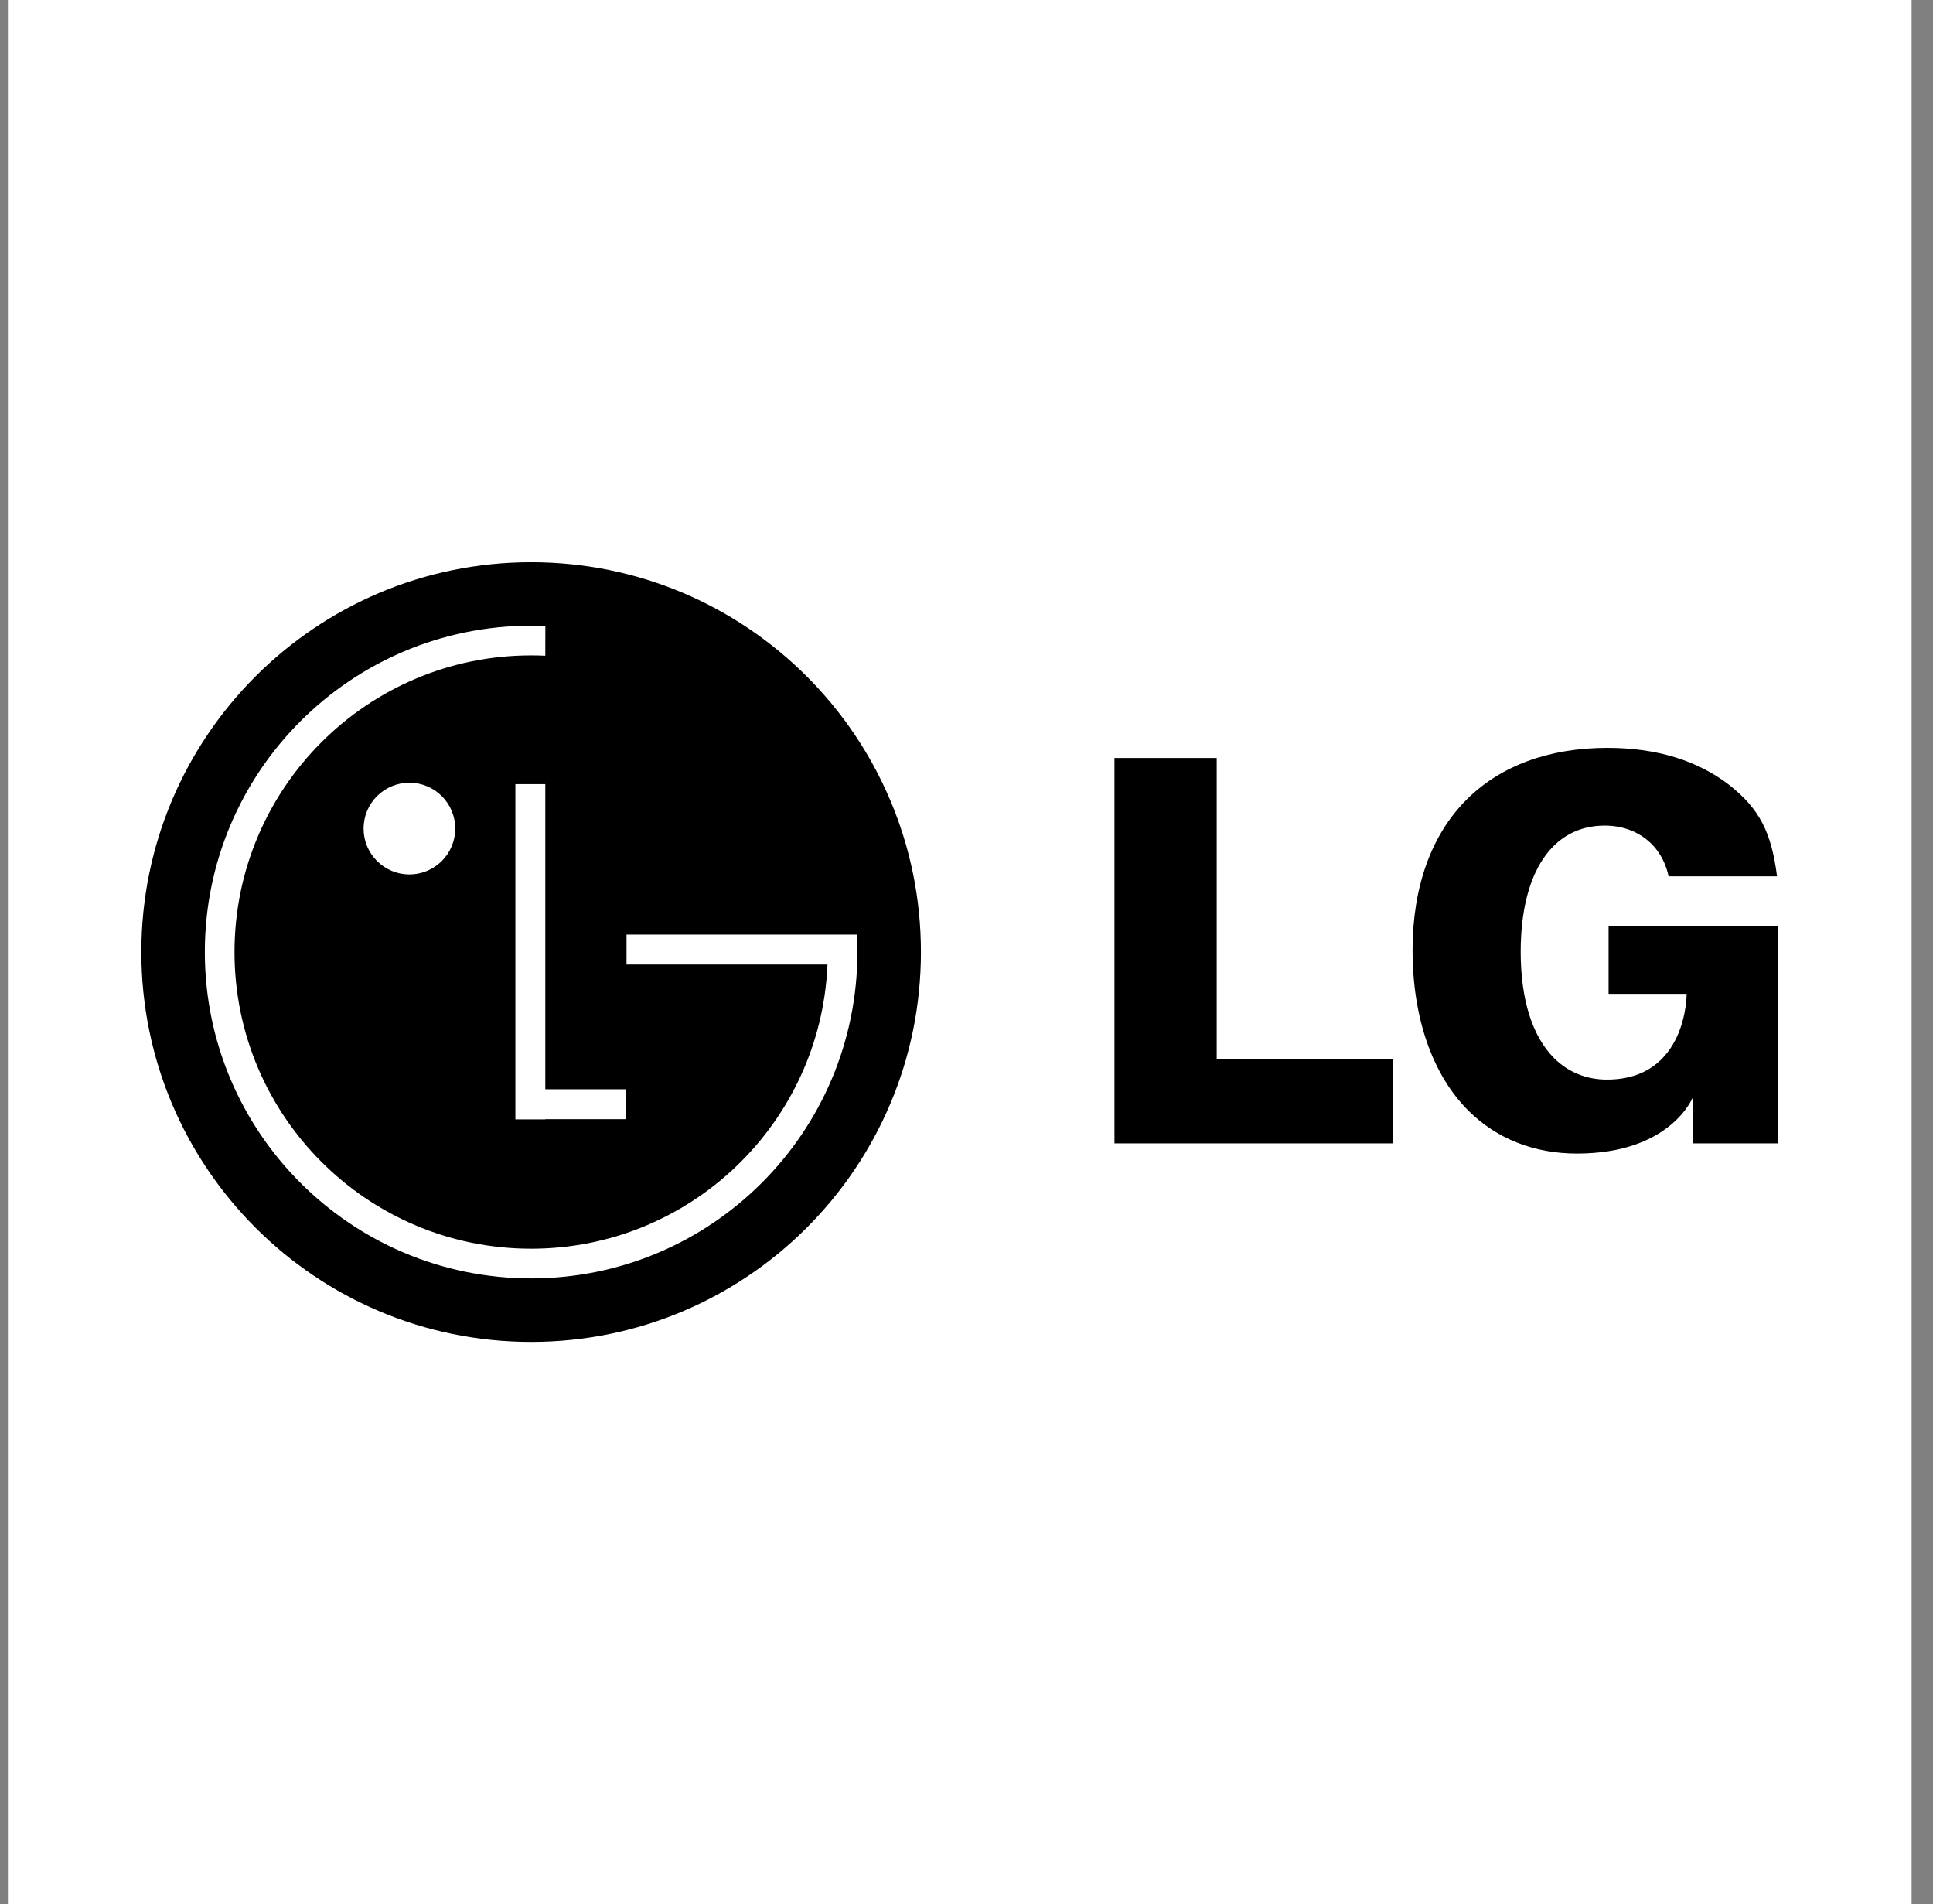
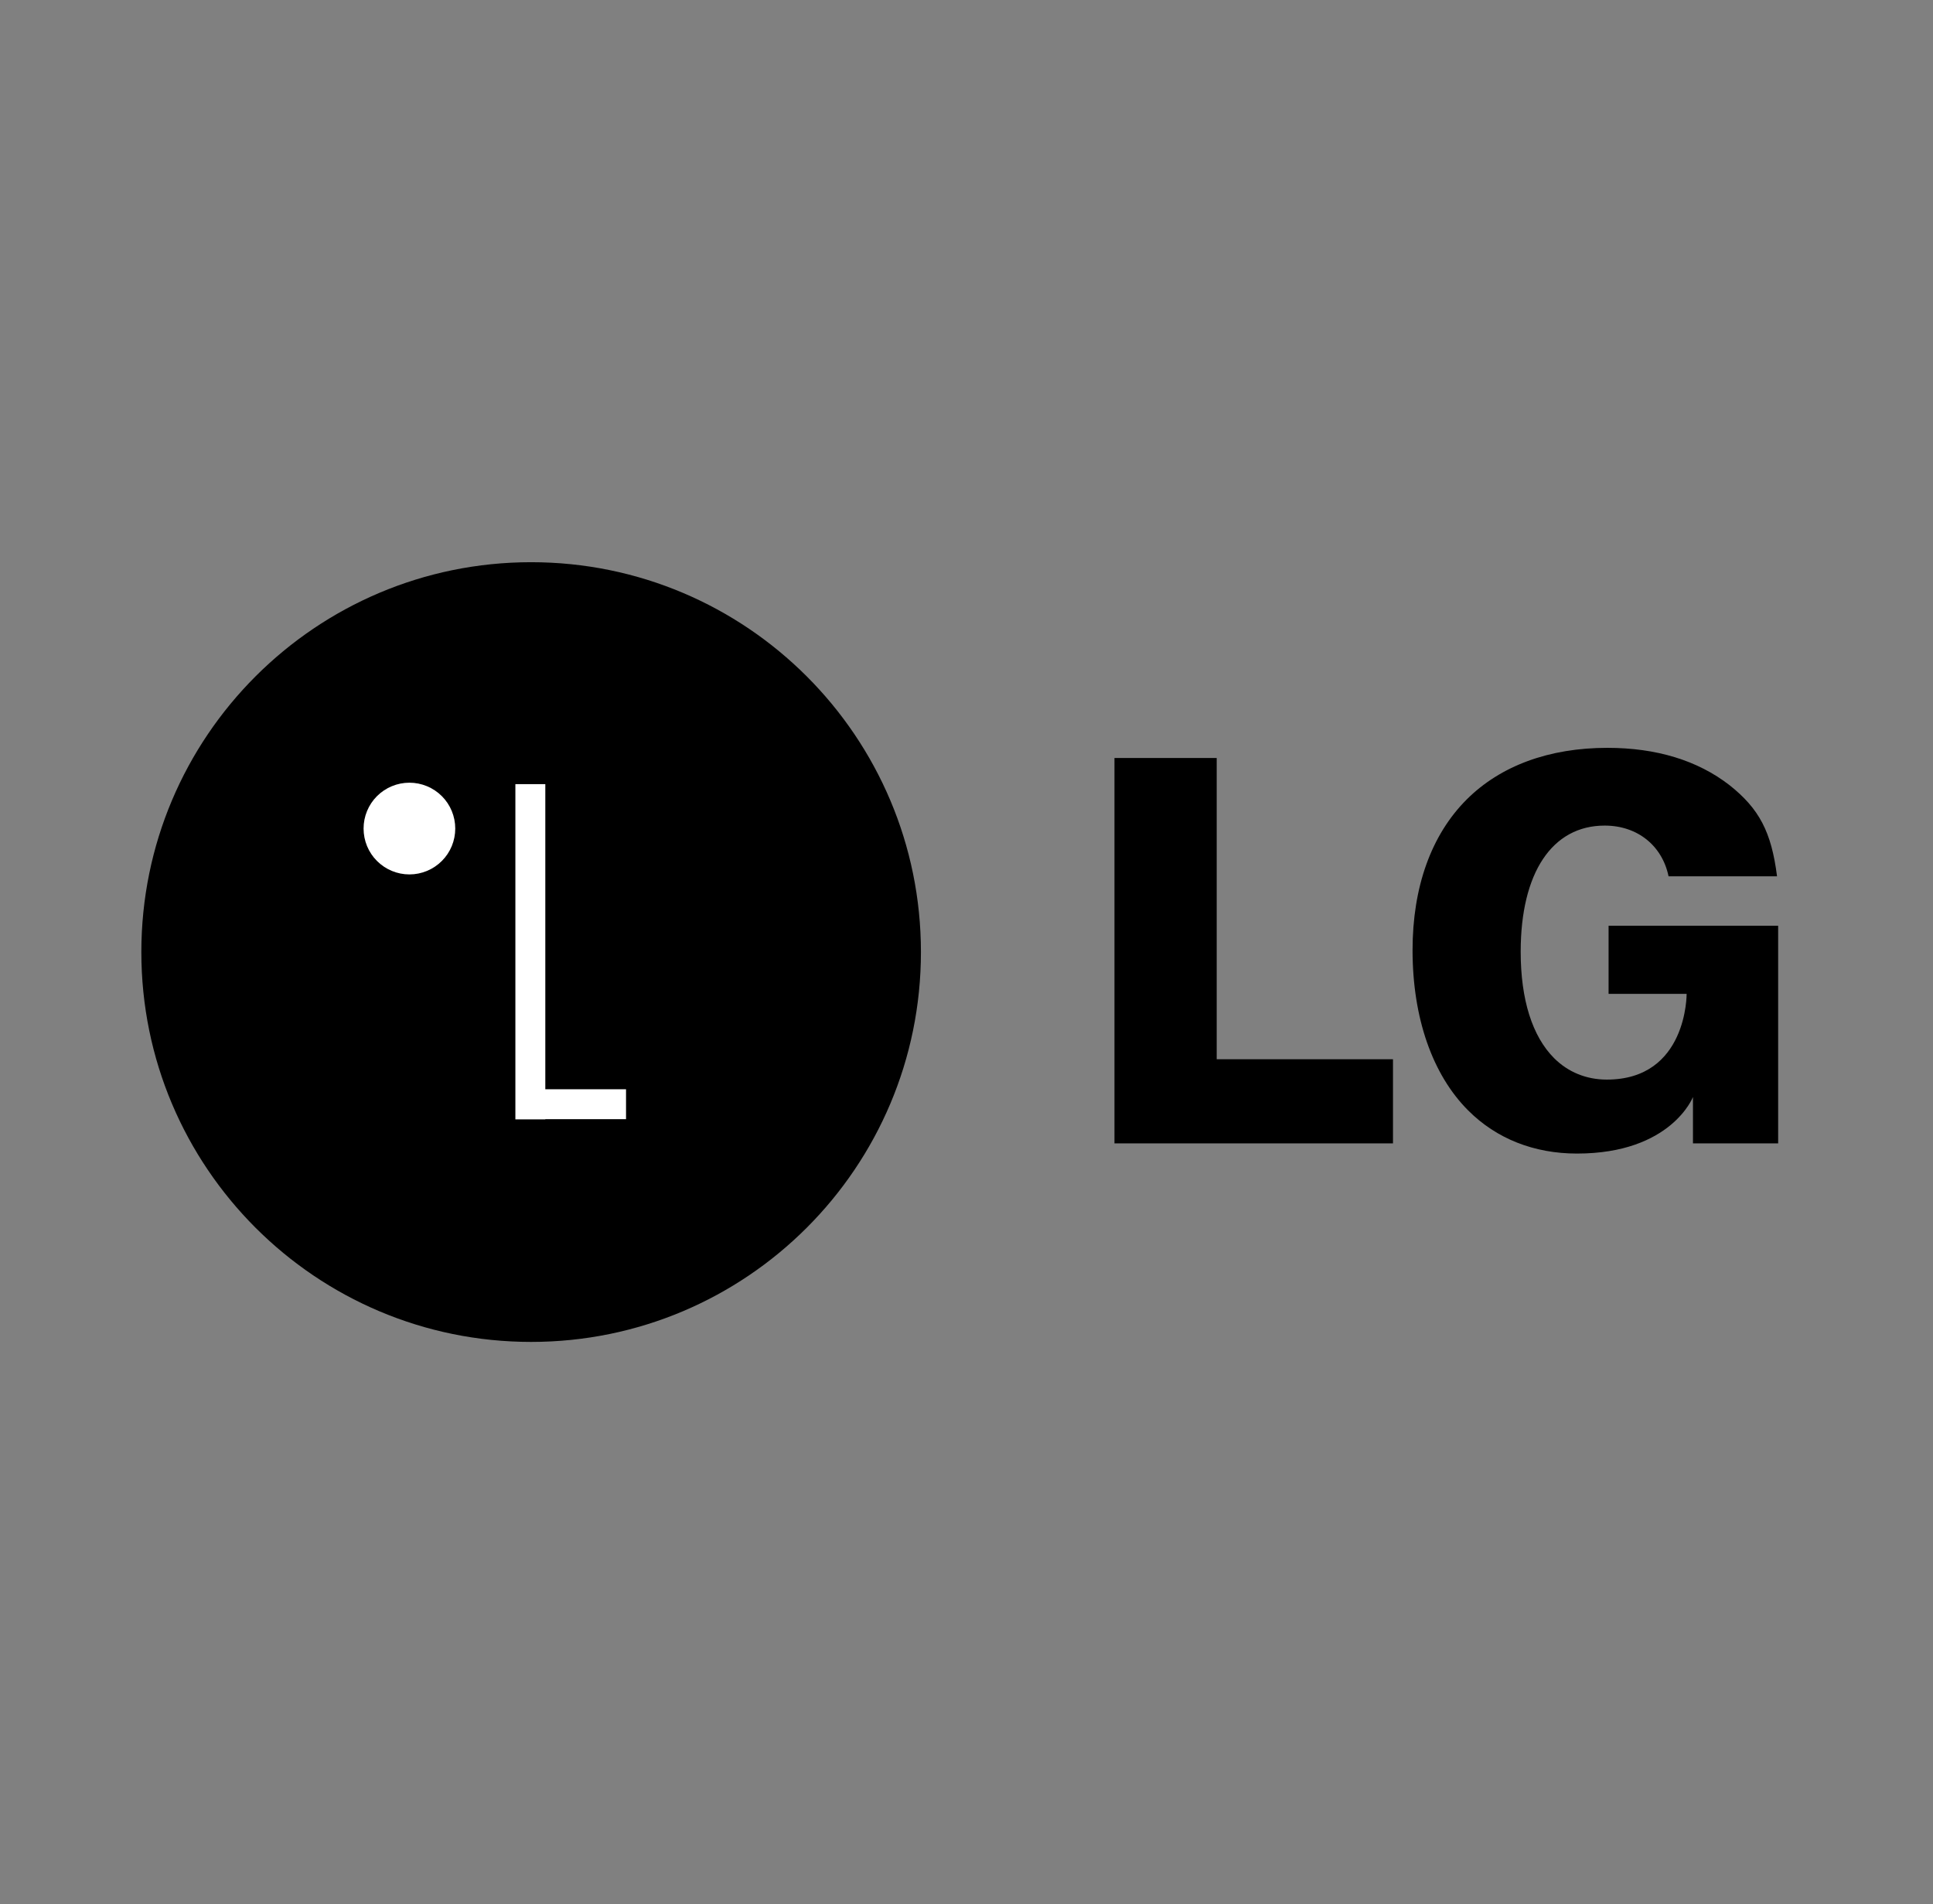
<svg xmlns="http://www.w3.org/2000/svg" width="66" height="65" viewBox="0 0 66 65" fill="none">
  <rect x="0" y="0" width="66" height="65" fill="#808080" stroke="none" />
  <g clip-path="url(#clip0_143_14)">
-     <path d="M0.27 0H65.269V65H0.27V0Z" fill="white" />
    <path d="M18.135 45.809C25.485 45.809 31.444 39.85 31.444 32.5C31.444 25.15 25.485 19.192 18.135 19.192C10.785 19.192 4.826 25.15 4.826 32.5C4.826 39.85 10.785 45.809 18.135 45.809Z" fill="black" />
    <path d="M21.375 37.184H18.619V26.768H17.597V38.212H18.619V38.205H21.375V37.184Z" fill="white" />
-     <path d="M28.255 32.926H21.392V31.904H29.26C29.27 32.102 29.275 32.3 29.275 32.5C29.275 38.653 24.287 43.641 18.135 43.641C11.982 43.641 6.994 38.653 6.994 32.5C6.994 26.347 11.982 21.359 18.135 21.359C18.297 21.359 18.459 21.363 18.62 21.37L18.619 22.384C18.457 22.377 18.296 22.373 18.135 22.373C12.542 22.373 8.007 26.907 8.007 32.5C8.007 38.093 12.541 42.627 18.135 42.627C23.576 42.627 28.014 38.337 28.252 32.955L28.255 32.926Z" fill="white" />
    <path d="M13.979 29.85C14.394 29.85 14.792 29.685 15.086 29.391C15.38 29.098 15.544 28.7 15.544 28.284C15.544 27.869 15.38 27.471 15.086 27.177C14.792 26.884 14.394 26.719 13.979 26.719C13.564 26.719 13.166 26.884 12.872 27.177C12.578 27.471 12.414 27.869 12.414 28.284C12.414 28.7 12.578 29.098 12.872 29.391C13.166 29.685 13.564 29.85 13.979 29.85Z" fill="white" />
    <path d="M38.052 39.032H47.562V36.16H41.543V25.876H38.052V39.032ZM59.051 26.802C57.961 25.958 56.557 25.529 54.882 25.529C52.893 25.529 51.231 26.14 50.075 27.295C48.869 28.502 48.23 30.28 48.23 32.436C48.23 34.74 48.905 36.684 50.131 37.909C51.093 38.871 52.376 39.379 53.843 39.379C57.064 39.379 57.804 37.448 57.804 37.448V39.032H60.713V31.602H54.923V33.927H57.588C57.588 33.927 57.614 36.854 54.863 36.854C54.164 36.854 53.542 36.6 53.063 36.122C52.317 35.376 51.922 34.12 51.922 32.491C51.922 29.793 52.995 28.183 54.79 28.183C55.912 28.183 56.755 28.871 56.971 29.915H60.675C60.483 28.398 60.067 27.608 59.051 26.802Z" fill="black" />
  </g>
  <defs>
    <clipPath id="clip0_143_14">
      <rect width="65" height="65" fill="white" transform="translate(0.27)" />
    </clipPath>
  </defs>
</svg>